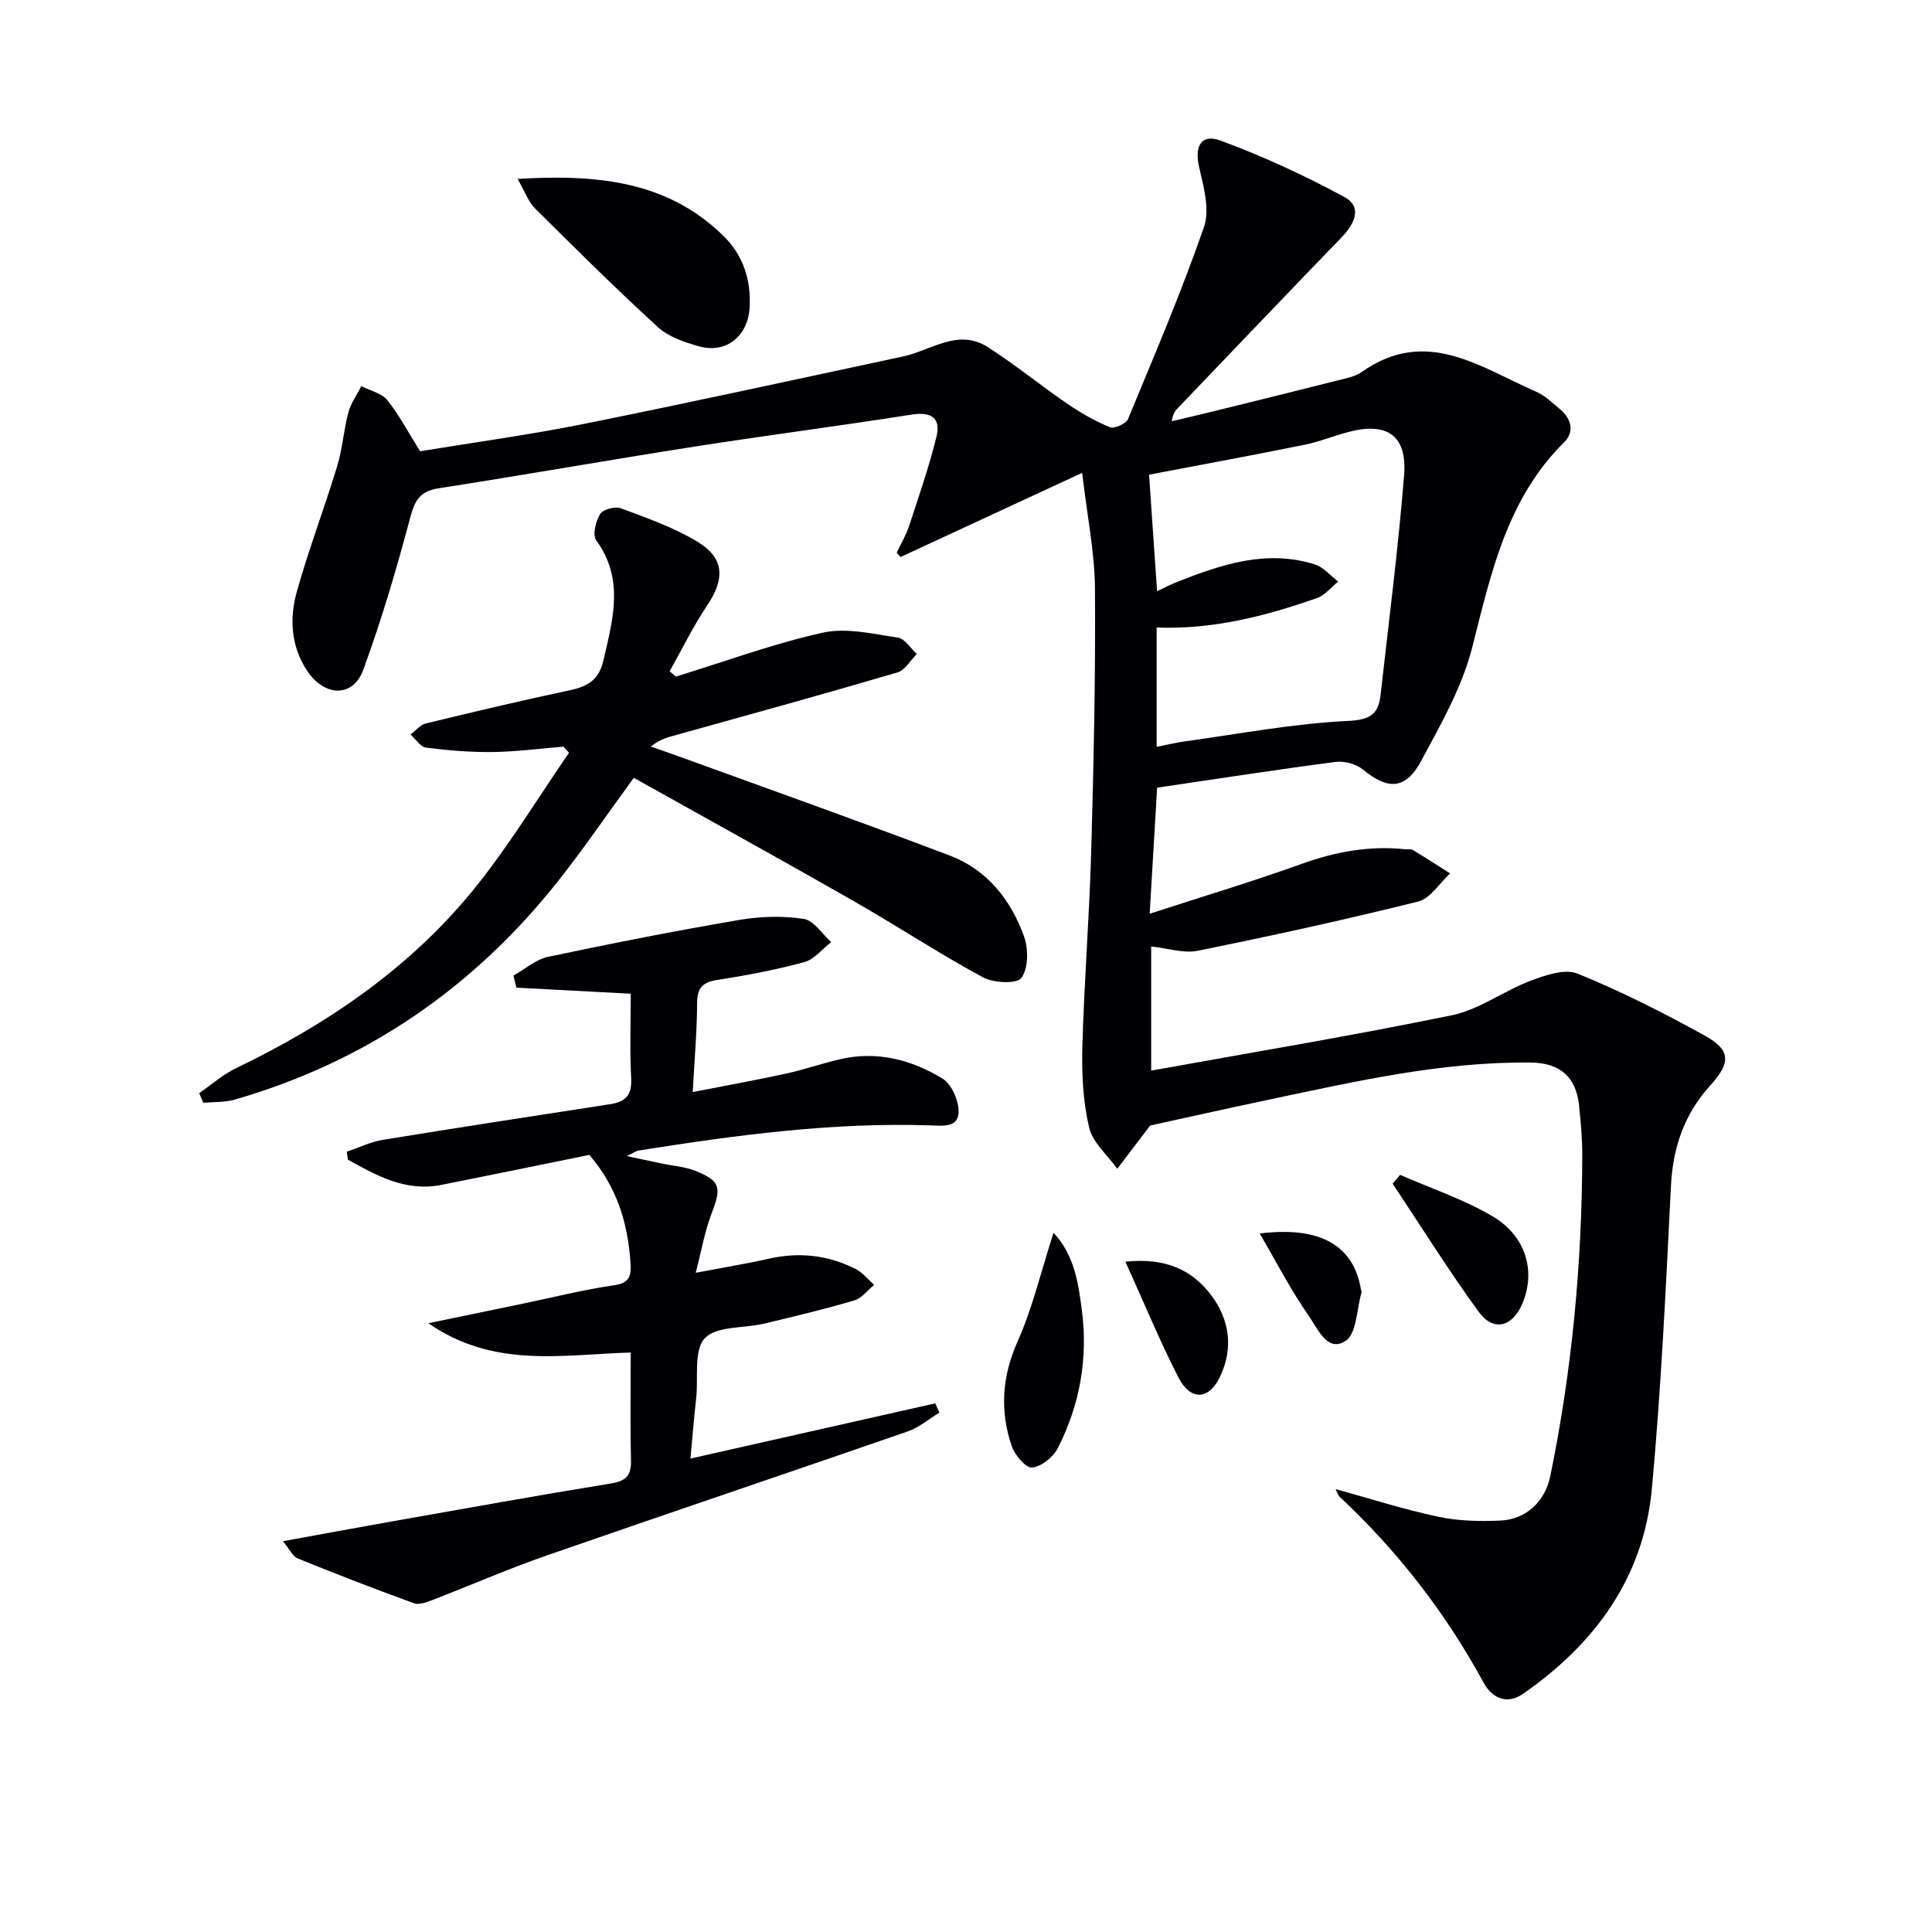
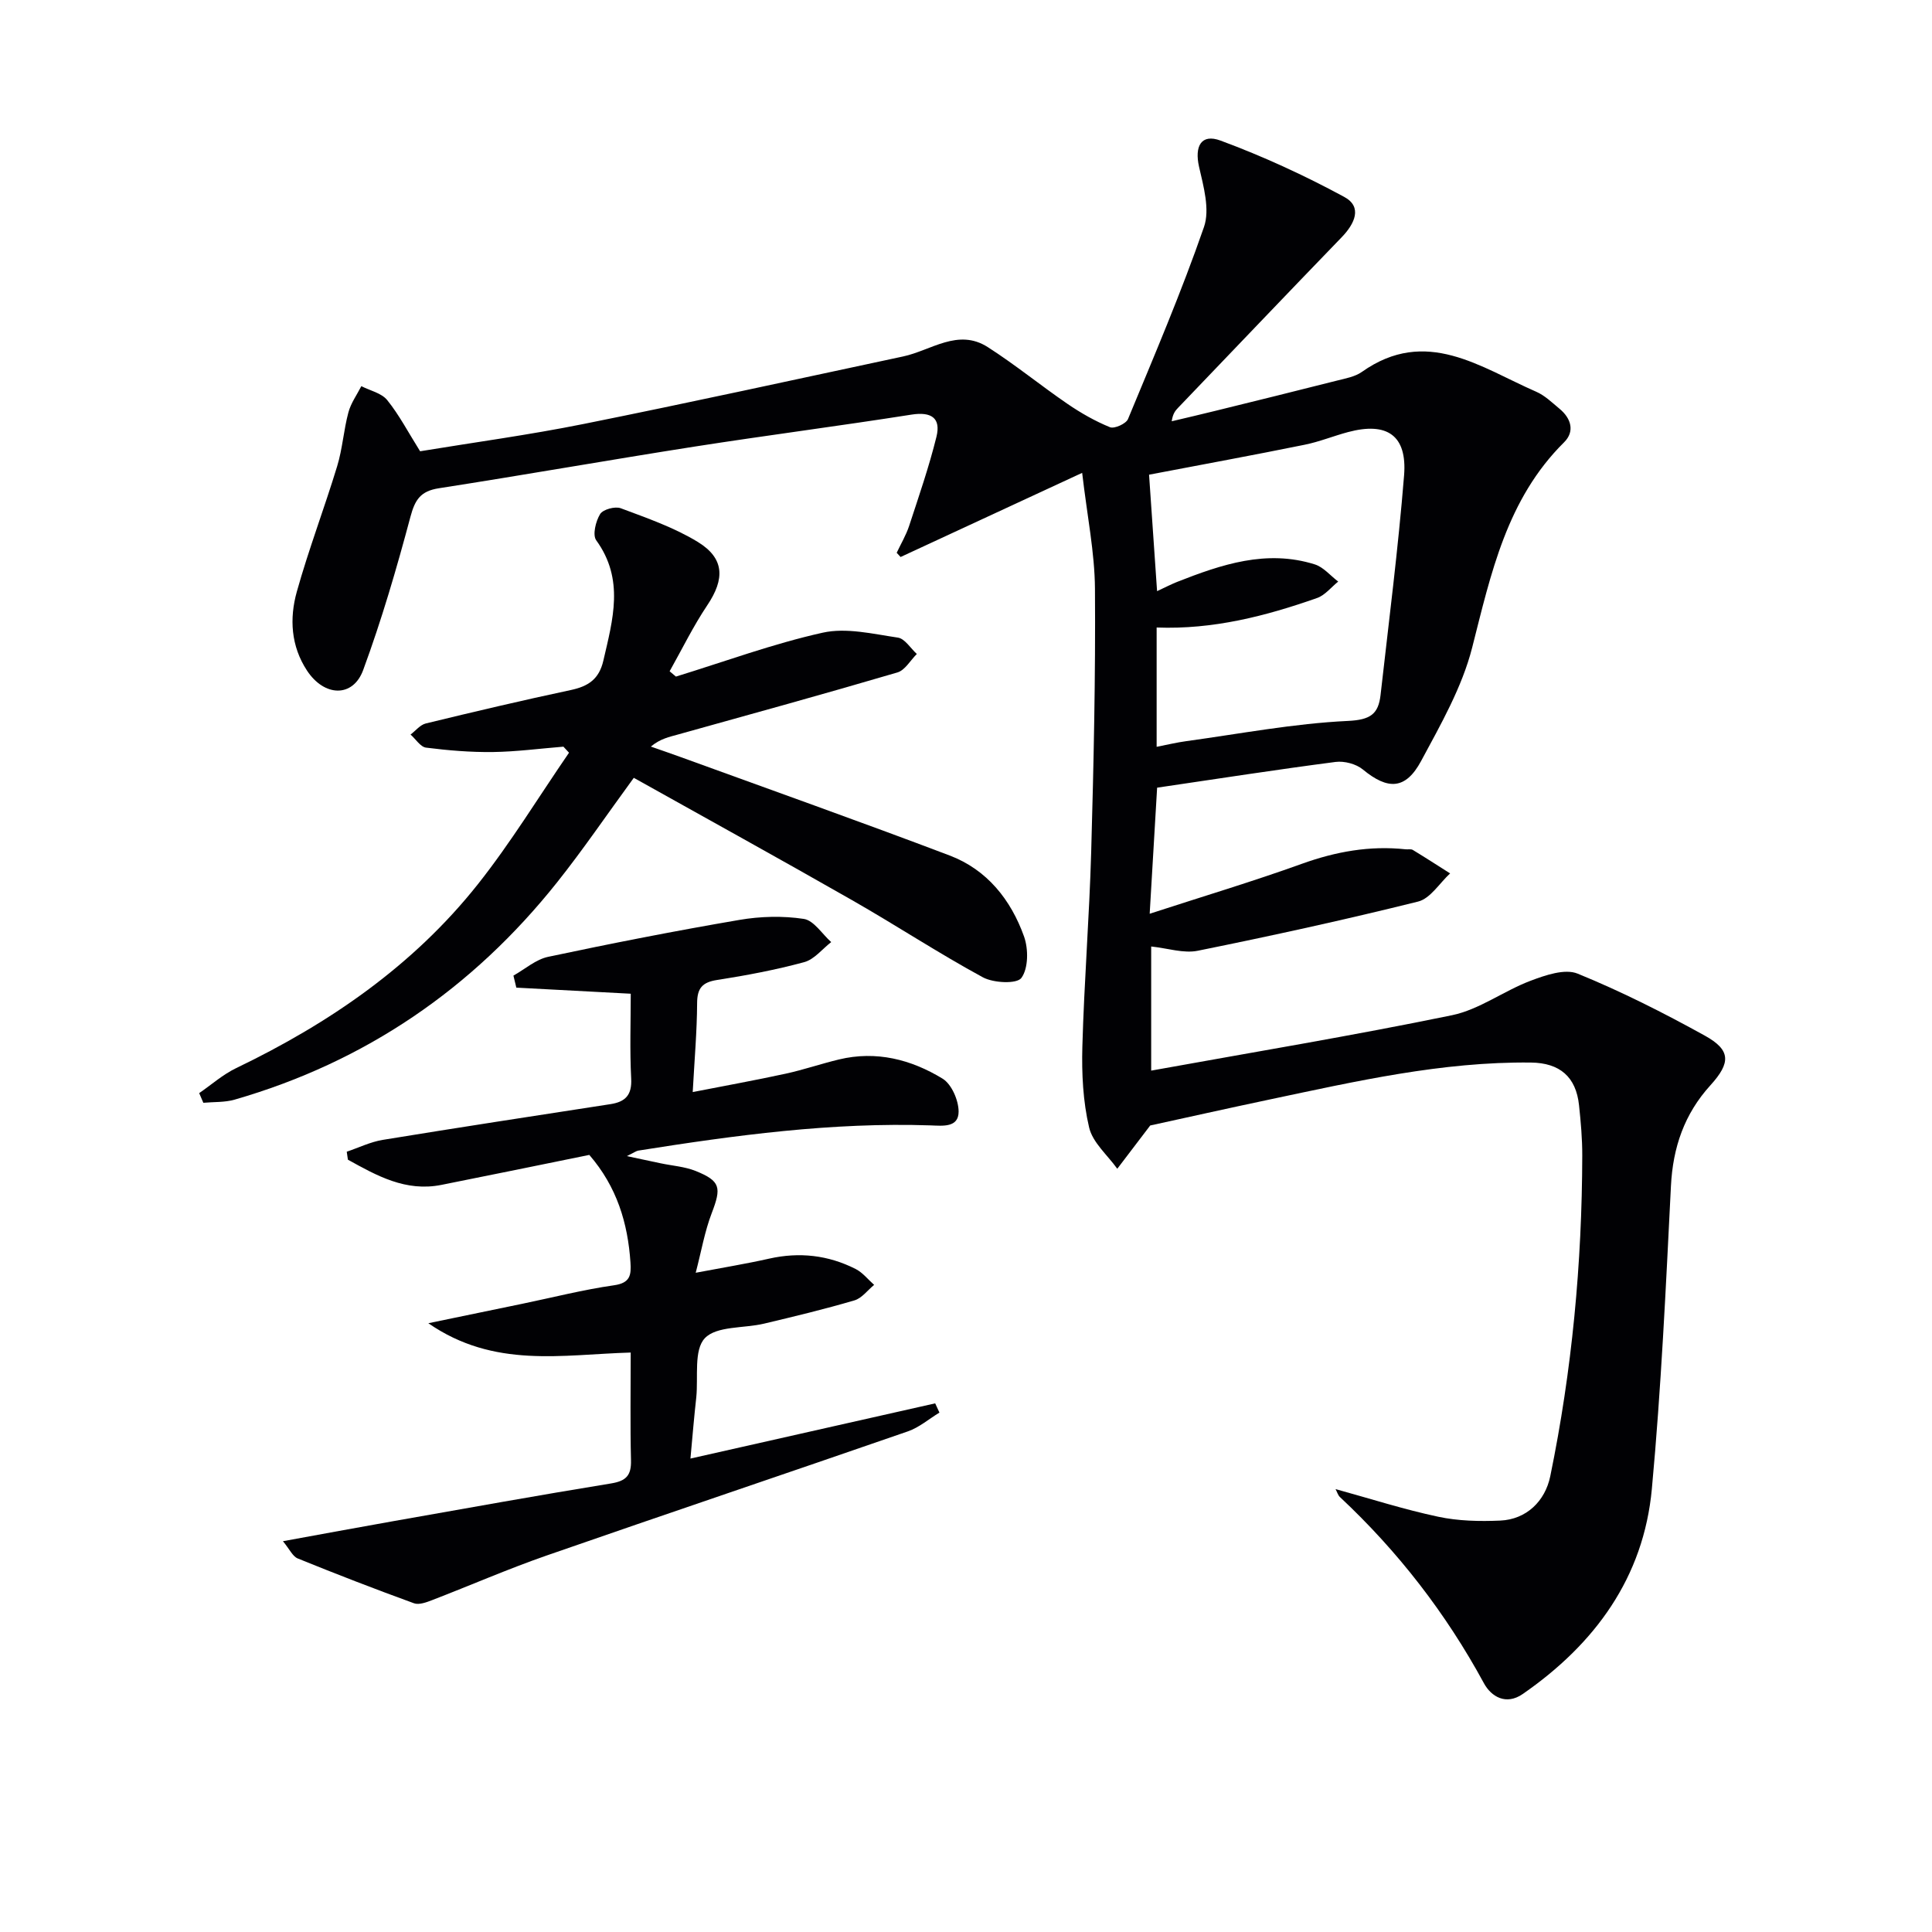
<svg xmlns="http://www.w3.org/2000/svg" enable-background="new 0 0 400 400" viewBox="0 0 400 400">
  <g fill="#010104">
    <path d="m238.14 233.02c-2.8 3.68-4.81 6.32-6.82 8.96-2.02-2.83-5.1-5.42-5.83-8.55-1.27-5.39-1.55-11.14-1.4-16.71.37-13.46 1.45-26.91 1.83-40.37.51-18.14.91-36.29.78-54.43-.05-7.53-1.61-15.05-2.65-24.02-13.21 6.12-25.4 11.77-37.59 17.42-.27-.29-.54-.58-.81-.87.87-1.85 1.94-3.64 2.58-5.58 2-6.11 4.11-12.2 5.65-18.43.96-3.89-1.04-5.24-5.15-4.6-14.93 2.35-29.92 4.28-44.85 6.61-17.7 2.77-35.33 5.89-53.03 8.64-3.78.59-4.93 2.36-5.88 5.93-2.85 10.68-5.96 21.34-9.78 31.71-2.12 5.75-8.05 5.54-11.62.12-3.34-5.07-3.67-10.8-2.12-16.34 2.45-8.76 5.71-17.29 8.36-26 1.1-3.61 1.34-7.47 2.32-11.12.51-1.92 1.76-3.64 2.68-5.44 1.82.93 4.19 1.43 5.36 2.89 2.48 3.07 4.33 6.64 6.81 10.59 11.03-1.82 22.5-3.37 33.84-5.65 22.1-4.44 44.12-9.27 66.16-13.98 5.8-1.24 11.36-5.88 17.52-1.94 5.69 3.64 10.95 7.95 16.53 11.77 2.75 1.88 5.71 3.57 8.78 4.82.91.37 3.33-.72 3.73-1.69 5.46-13.17 11.07-26.31 15.73-39.76 1.26-3.63-.09-8.4-1.02-12.47-.96-4.23.42-6.92 4.46-5.42 8.78 3.25 17.37 7.2 25.6 11.66 3.83 2.07 2.16 5.56-.52 8.34-11.34 11.73-22.6 23.55-33.89 35.33-.56.58-1.08 1.2-1.31 2.78 3.03-.72 6.06-1.42 9.08-2.17 8.38-2.07 16.76-4.12 25.13-6.25 1.77-.45 3.73-.79 5.16-1.8 13.3-9.41 24.53-.94 36.11 4.11 1.77.77 3.27 2.24 4.8 3.51 2.42 1.99 3.22 4.71.96 6.95-11.88 11.77-15.12 27.14-19.04 42.53-2.09 8.19-6.5 15.9-10.56 23.45-3.22 5.98-6.9 6.03-12.07 1.76-1.39-1.15-3.83-1.79-5.64-1.56-12.15 1.58-24.26 3.46-36.95 5.33-.45 7.63-.95 16.14-1.54 26.1 11.12-3.62 21.41-6.7 31.51-10.34 7.03-2.53 14.07-3.8 21.49-3 .5.05 1.1-.1 1.48.13 2.6 1.58 5.15 3.23 7.72 4.86-2.19 2.01-4.09 5.2-6.63 5.83-15.11 3.76-30.33 7.09-45.6 10.18-2.95.6-6.24-.52-9.66-.88v25.7c20.89-3.78 41.67-7.22 62.28-11.47 5.66-1.17 10.72-5.04 16.26-7.13 3.07-1.16 7.11-2.56 9.75-1.48 9.03 3.68 17.79 8.11 26.34 12.84 5.39 2.98 5.4 5.6 1.15 10.28-5.39 5.93-7.77 12.85-8.17 20.87-1.05 20.91-2.02 41.84-3.95 62.68-1.7 18.37-11.79 32.13-26.74 42.48-3.44 2.38-6.51.57-8.04-2.25-7.86-14.48-17.79-27.29-29.8-38.53-.41-.38-.57-1.02-.91-1.65 7.26 2 14.17 4.22 21.24 5.72 4.16.89 8.59.99 12.86.8 5.4-.24 9.29-4 10.36-9.2 4.5-21.89 6.57-44.03 6.62-66.36.01-3.48-.3-6.97-.67-10.44-.62-5.86-3.97-8.76-9.95-8.83-18.43-.21-36.25 3.88-54.11 7.65-8.63 1.82-17.2 3.74-24.72 5.38zm-.24-134.74c.53 7.75 1.08 15.72 1.66 24.11 1.78-.83 2.94-1.43 4.14-1.91 9.2-3.62 18.51-6.77 28.51-3.63 1.81.57 3.24 2.34 4.85 3.56-1.45 1.16-2.72 2.82-4.37 3.4-10.66 3.75-21.53 6.55-33.22 6.11v24.7c2.26-.44 4.18-.91 6.12-1.17 11.15-1.53 22.28-3.66 33.48-4.19 4.68-.22 6.31-1.43 6.76-5.38 1.71-15.15 3.65-30.28 4.87-45.46.66-8.29-3.52-11.12-11.61-8.96-3.03.81-5.97 2.02-9.03 2.63-10.53 2.14-21.1 4.08-32.16 6.19z" />
    <path d="m142.95 301.98c17.56-3.96 34.11-7.69 50.67-11.43.29.64.59 1.27.88 1.91-2.17 1.32-4.19 3.08-6.53 3.89-24.93 8.64-49.93 17.05-74.85 25.72-7.98 2.78-15.74 6.17-23.63 9.21-1.19.46-2.73 1.04-3.78.66-8.08-2.94-16.1-6.04-24.07-9.28-1.06-.43-1.68-1.91-3.06-3.57 8.06-1.47 15.45-2.84 22.85-4.15 15.02-2.65 30.03-5.36 45.08-7.81 3.14-.51 4.21-1.67 4.13-4.8-.18-7.29-.06-14.59-.06-22.3-14.16.4-28.25 3.37-41.9-6.07 7.39-1.53 13.43-2.77 19.47-4.03 6.33-1.31 12.61-2.92 18.99-3.83 3.37-.48 3.56-2.14 3.39-4.73-.55-8.12-2.78-15.62-8.52-22.26-9.89 2.01-20.25 4.15-30.63 6.21-7.39 1.47-13.37-1.91-19.35-5.22-.08-.55-.16-1.1-.24-1.65 2.48-.84 4.9-2.03 7.45-2.45 15.7-2.57 31.43-4.97 47.16-7.4 3.07-.48 4.46-1.87 4.28-5.29-.31-5.92-.09-11.88-.09-17.57-8.42-.45-16.06-.85-23.69-1.26-.2-.83-.4-1.66-.6-2.49 2.39-1.34 4.63-3.35 7.19-3.89 13.14-2.79 26.34-5.38 39.58-7.64 4.36-.75 9-.87 13.35-.21 2.08.32 3.79 3.12 5.67 4.8-1.85 1.43-3.49 3.58-5.58 4.15-5.91 1.6-11.97 2.75-18.03 3.69-3.1.48-4.14 1.71-4.15 4.84-.03 5.79-.54 11.58-.91 18.37 6.5-1.27 12.89-2.43 19.22-3.8 3.72-.81 7.35-2.06 11.06-2.95 7.72-1.86 14.95 0 21.46 3.98 1.86 1.14 3.3 4.47 3.31 6.8.01 3.38-3.3 2.96-5.79 2.87-20.39-.68-40.48 2.04-60.53 5.22-.42.07-.8.37-2.37 1.14 3.06.65 5.03 1.07 7.01 1.49 2.42.51 4.98.68 7.25 1.59 5.17 2.09 5.34 3.44 3.31 8.74-1.45 3.78-2.14 7.85-3.31 12.33 5.64-1.07 10.45-1.85 15.19-2.92 6.26-1.41 12.24-.74 17.92 2.14 1.46.74 2.56 2.17 3.83 3.29-1.35 1.1-2.54 2.76-4.08 3.21-6.18 1.82-12.46 3.33-18.73 4.82-4.19.99-9.81.45-12.24 3.01-2.32 2.44-1.35 8.02-1.77 12.22-.44 3.92-.77 7.86-1.21 12.7z" />
-     <path d="m139.94 140.08c10.11-3.11 20.1-6.8 30.39-9.09 4.89-1.09 10.4.26 15.56 1.02 1.45.21 2.63 2.21 3.93 3.39-1.33 1.31-2.44 3.35-4.01 3.82-15.09 4.44-30.25 8.62-45.4 12.84-1.82.51-3.69.87-5.66 2.51 2.08.73 4.17 1.44 6.25 2.2 18.55 6.75 37.16 13.35 55.61 20.35 7.73 2.93 12.69 9.16 15.41 16.78.92 2.59.9 6.58-.55 8.57-.95 1.29-5.78 1.06-7.98-.13-9.19-4.99-17.95-10.76-27.04-15.95-14.99-8.56-30.1-16.89-45.23-25.35-5.7 7.8-10.54 14.93-15.89 21.65-17.5 21.99-39.68 37.17-66.76 44.98-2.05.59-4.31.45-6.47.65-.29-.67-.57-1.33-.86-2 2.54-1.75 4.91-3.86 7.66-5.18 19.29-9.28 36.65-21.19 50.03-38.06 6.85-8.64 12.62-18.14 18.88-27.24-.39-.42-.77-.83-1.16-1.25-4.86.39-9.72 1.04-14.58 1.11-4.62.06-9.27-.33-13.86-.91-1.16-.15-2.14-1.77-3.21-2.71 1.04-.78 1.98-2 3.14-2.29 9.99-2.43 20-4.79 30.06-6.93 3.6-.77 5.83-2.24 6.72-6.09 1.96-8.49 4.4-16.8-1.48-24.91-.8-1.11-.1-3.95.81-5.43.59-.96 3.1-1.65 4.28-1.2 5.42 2.03 10.99 3.96 15.89 6.94 5.62 3.42 5.67 7.7 2.01 13.15-2.91 4.34-5.22 9.09-7.79 13.66.44.36.87.73 1.3 1.1z" />
-     <path d="m107.16 37.04c16.48-.98 30.89.42 42.49 11.67 4.14 4.01 5.89 9.12 5.55 14.96-.34 5.91-4.82 9.62-10.5 8.03-3-.84-6.29-1.96-8.51-3.99-8.71-7.96-17.09-16.29-25.46-24.6-1.32-1.31-1.97-3.29-3.57-6.07z" />
-     <path d="m218.12 255.23c4.34 4.64 5.14 10.44 5.87 16.04 1.3 9.96-.42 19.61-4.99 28.56-.95 1.86-3.42 3.84-5.33 4.01-1.31.11-3.58-2.6-4.21-4.46-2.49-7.32-2.01-14.42 1.26-21.73 3.07-6.9 4.81-14.39 7.4-22.42z" />
-     <path d="m289.88 243.24c6.41 2.81 13.17 5.06 19.15 8.59 6.97 4.12 8.97 11.45 6.16 18.06-2.07 4.88-6 5.9-9.07 1.67-6.26-8.6-11.89-17.64-17.79-26.5.52-.61 1.03-1.21 1.55-1.82z" />
-     <path d="m233 261.22c8.21-.87 13.76 1.64 17.75 6.92 3.82 5.05 4.66 10.96 1.86 16.86-2.32 4.91-6.13 5.08-8.66.13-3.81-7.45-7-15.21-10.95-23.91z" />
-     <path d="m260.81 255.38c12.7-1.58 19.51 2.6 20.98 11.69.03.16.15.34.11.48-1.02 3.48-1.01 8.57-3.32 10.08-3.79 2.47-5.82-2.66-7.6-5.18-3.64-5.18-6.55-10.87-10.17-17.07z" />
+     <path d="m139.94 140.08c10.11-3.11 20.1-6.8 30.39-9.09 4.89-1.09 10.4.26 15.56 1.02 1.45.21 2.63 2.21 3.93 3.39-1.33 1.31-2.44 3.35-4.01 3.82-15.09 4.44-30.25 8.62-45.4 12.84-1.82.51-3.69.87-5.66 2.51 2.08.73 4.17 1.44 6.25 2.2 18.55 6.75 37.16 13.35 55.61 20.35 7.73 2.93 12.69 9.16 15.41 16.78.92 2.59.9 6.58-.55 8.57-.95 1.29-5.78 1.06-7.98-.13-9.19-4.99-17.95-10.76-27.04-15.95-14.99-8.56-30.1-16.89-45.23-25.35-5.7 7.8-10.54 14.93-15.89 21.65-17.5 21.99-39.68 37.17-66.76 44.98-2.05.59-4.31.45-6.47.65-.29-.67-.57-1.33-.86-2 2.54-1.75 4.91-3.86 7.66-5.18 19.29-9.28 36.65-21.19 50.03-38.06 6.85-8.64 12.62-18.14 18.88-27.24-.39-.42-.77-.83-1.16-1.25-4.86.39-9.72 1.04-14.58 1.11-4.62.06-9.27-.33-13.86-.91-1.16-.15-2.14-1.77-3.21-2.71 1.04-.78 1.98-2 3.14-2.29 9.99-2.43 20-4.79 30.06-6.93 3.6-.77 5.83-2.24 6.72-6.09 1.96-8.49 4.4-16.8-1.48-24.91-.8-1.11-.1-3.95.81-5.43.59-.96 3.1-1.65 4.28-1.2 5.42 2.03 10.99 3.96 15.89 6.94 5.62 3.42 5.67 7.7 2.01 13.15-2.91 4.34-5.22 9.09-7.79 13.66.44.36.87.73 1.3 1.1" />
  </g>
</svg>